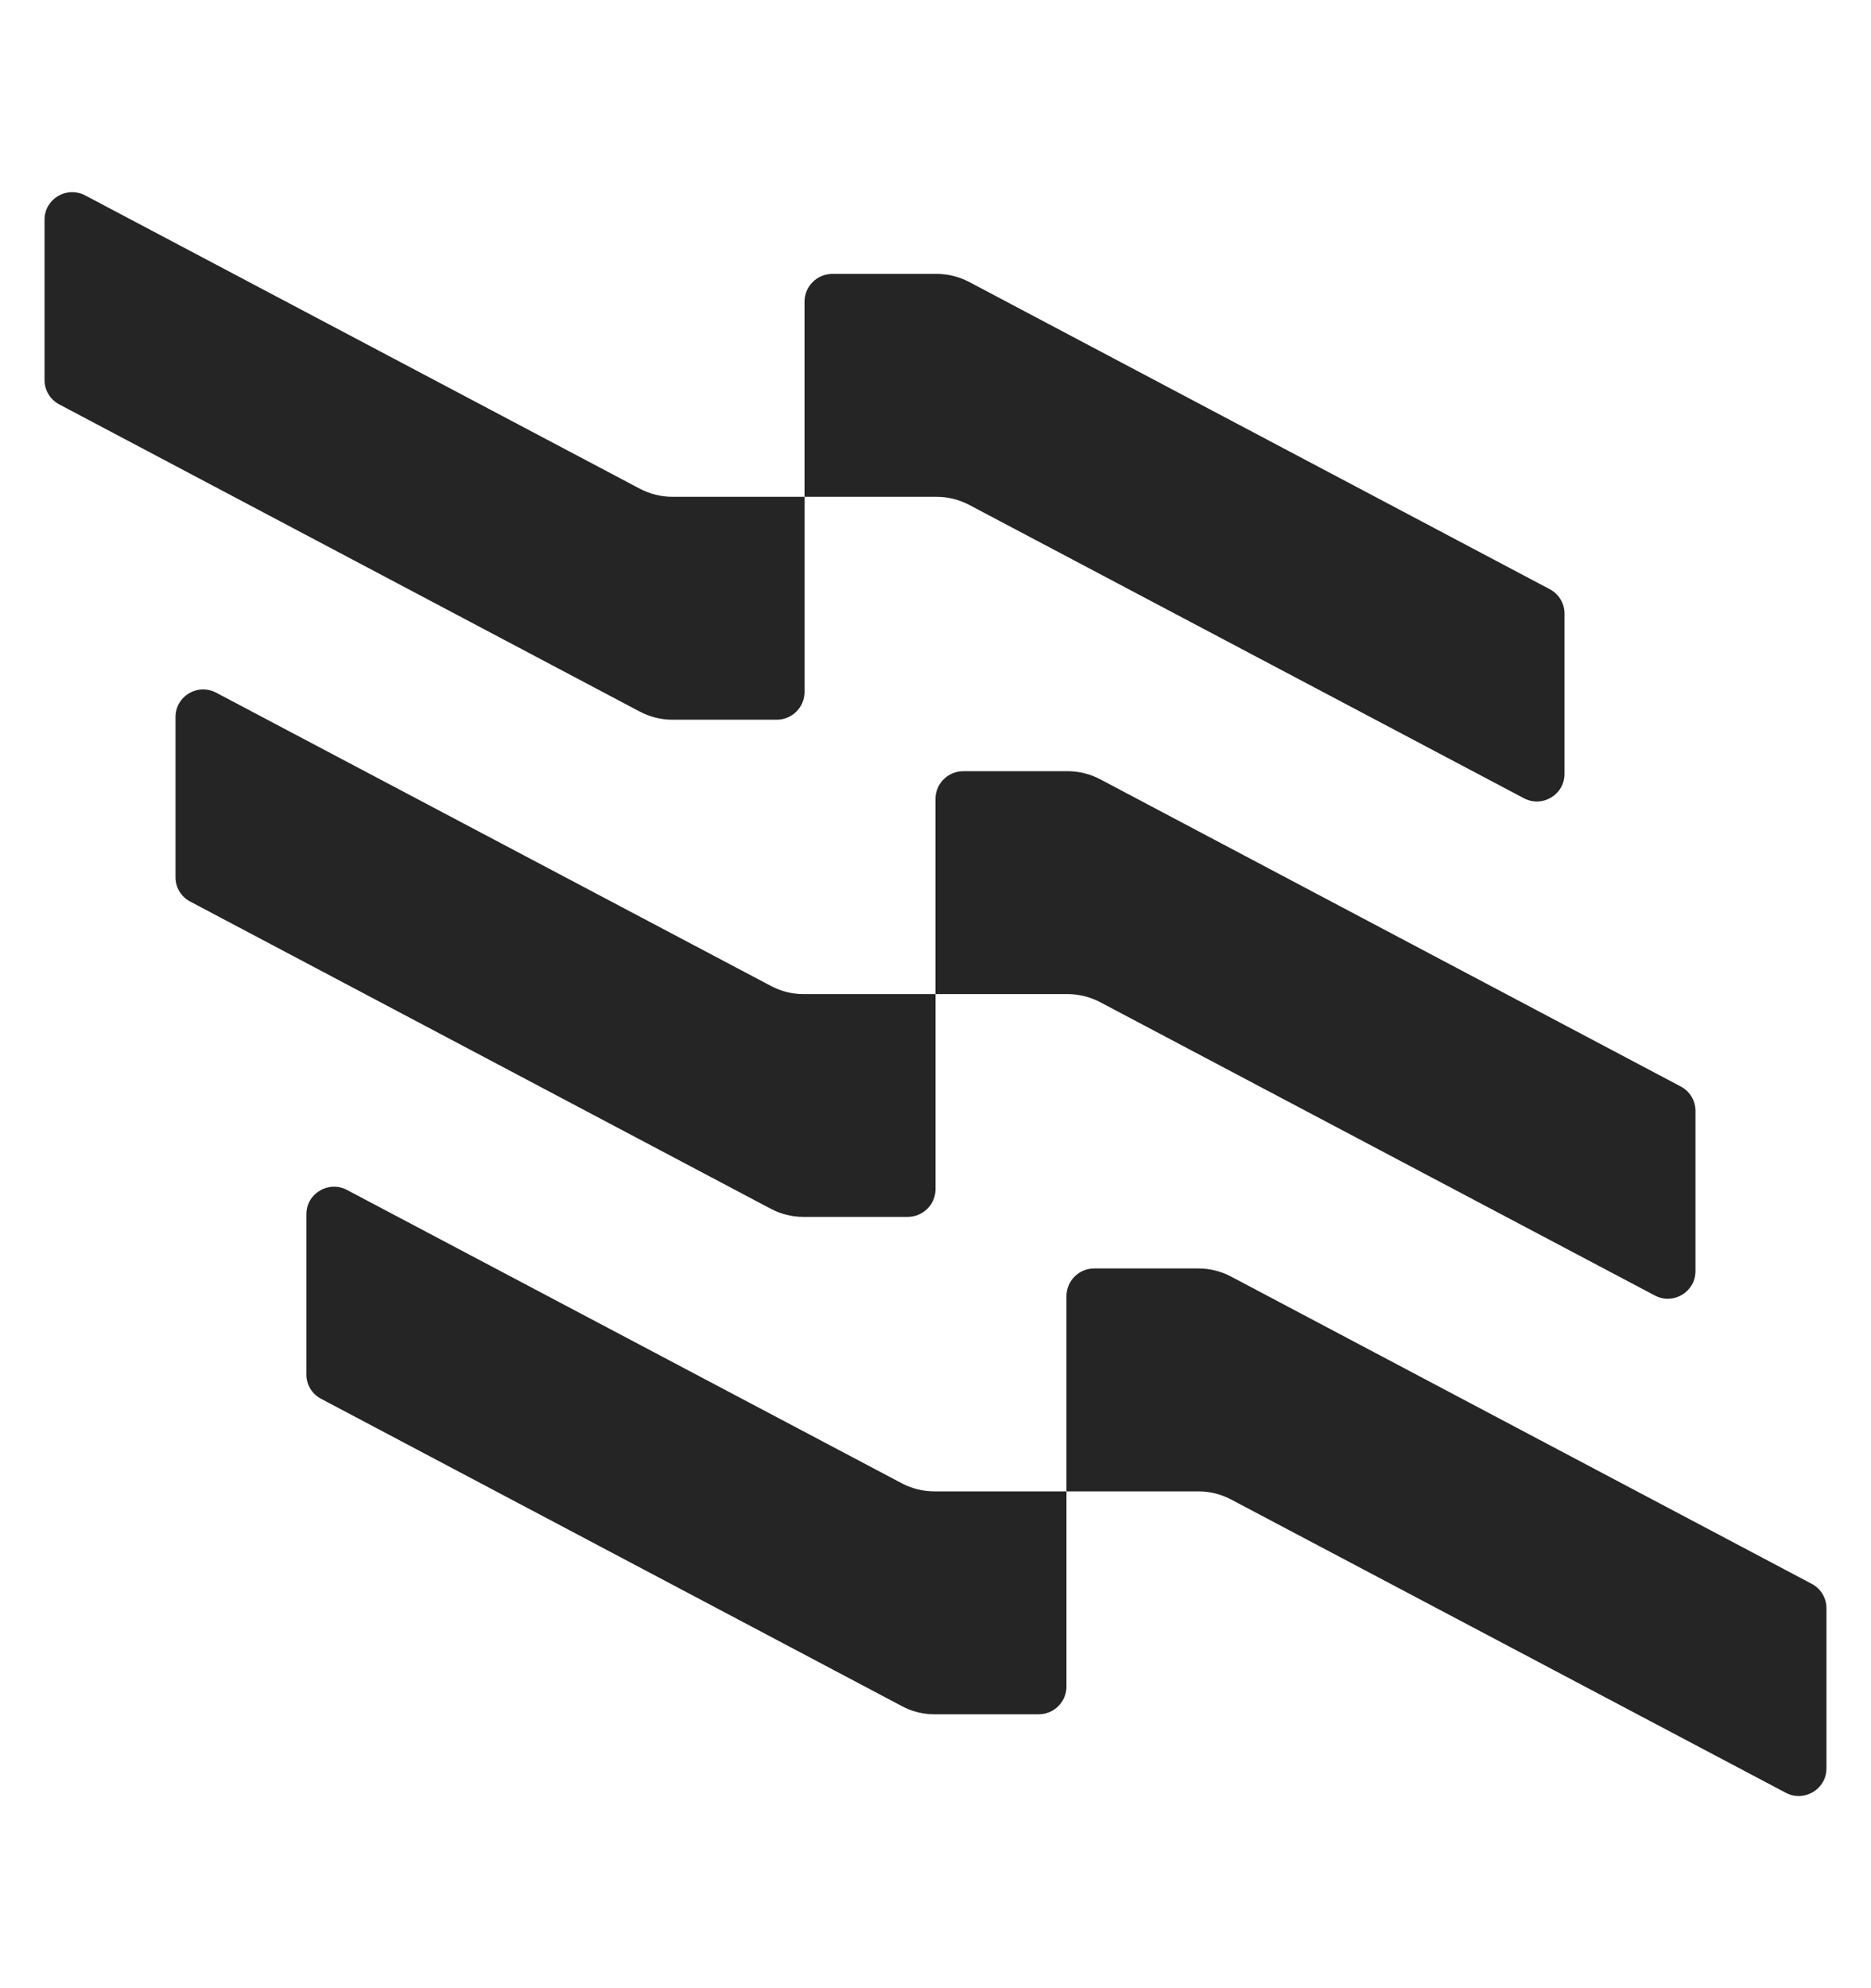
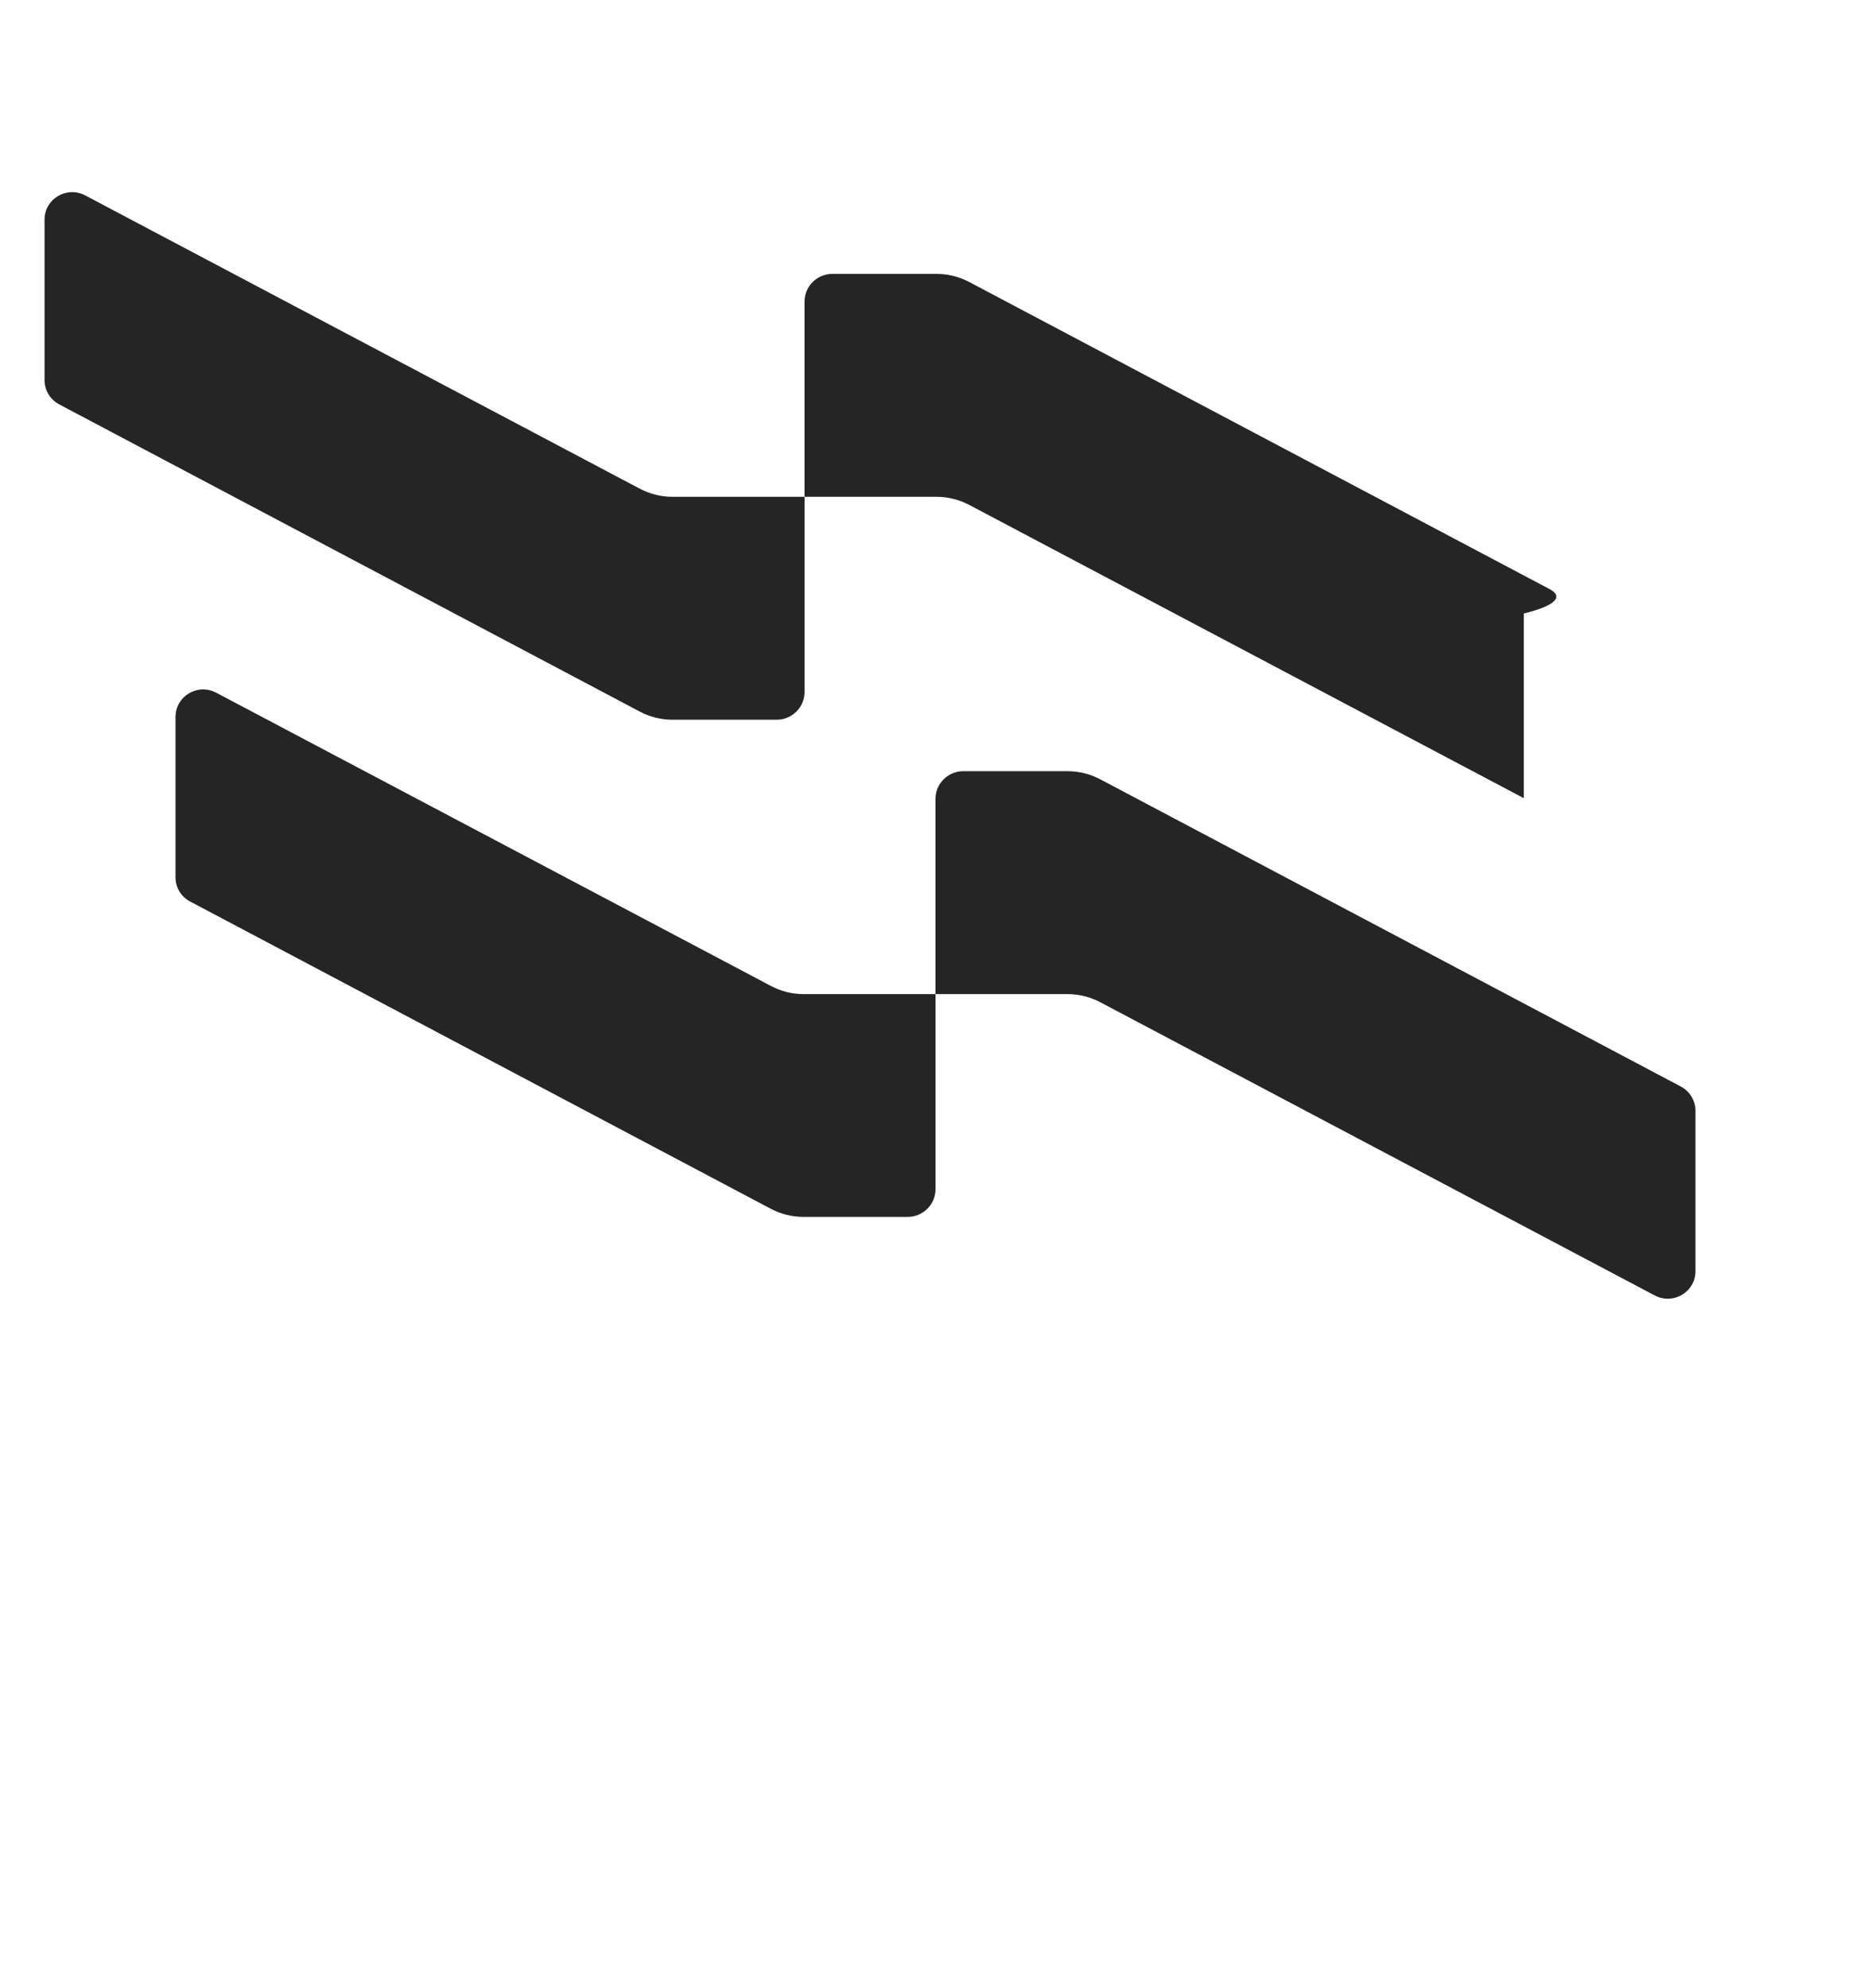
<svg xmlns="http://www.w3.org/2000/svg" width="16" height="17" viewBox="0 0 16 17" fill="none">
-   <path d="M5.472 4.179L0.729 1.671C0.57 1.587 0.381 1.701 0.381 1.878V3.25C0.381 3.337 0.429 3.417 0.507 3.458L5.472 6.085C5.558 6.13 5.653 6.154 5.75 6.154H6.642C6.773 6.154 6.88 6.048 6.88 5.917V4.248H8.01C8.107 4.248 8.202 4.272 8.288 4.317L13.031 6.825C13.19 6.909 13.379 6.795 13.379 6.617V5.246C13.379 5.159 13.331 5.079 13.253 5.038L8.288 2.411C8.202 2.366 8.107 2.342 8.01 2.342H7.118C6.987 2.342 6.88 2.448 6.88 2.579V4.248H5.75C5.653 4.248 5.558 4.224 5.472 4.179Z" fill="#252525" />
+   <path d="M5.472 4.179L0.729 1.671C0.57 1.587 0.381 1.701 0.381 1.878V3.25C0.381 3.337 0.429 3.417 0.507 3.458L5.472 6.085C5.558 6.13 5.653 6.154 5.75 6.154H6.642C6.773 6.154 6.88 6.048 6.88 5.917V4.248H8.01C8.107 4.248 8.202 4.272 8.288 4.317L13.031 6.825V5.246C13.379 5.159 13.331 5.079 13.253 5.038L8.288 2.411C8.202 2.366 8.107 2.342 8.01 2.342H7.118C6.987 2.342 6.88 2.448 6.88 2.579V4.248H5.75C5.653 4.248 5.558 4.224 5.472 4.179Z" fill="#252525" />
  <path d="M6.592 8.43L1.849 5.923C1.69 5.839 1.501 5.953 1.501 6.13V7.502C1.501 7.589 1.549 7.669 1.627 7.709L6.592 10.336C6.678 10.381 6.773 10.405 6.87 10.405H7.762C7.893 10.405 8 10.299 8 10.169V8.5H9.129C9.227 8.5 9.322 8.524 9.408 8.569L14.151 11.077C14.31 11.161 14.499 11.046 14.499 10.869V9.498C14.499 9.411 14.45 9.33 14.373 9.29L9.408 6.663C9.322 6.618 9.227 6.594 9.129 6.594H8.238C8.107 6.594 8 6.7 8 6.83V8.5H6.87C6.773 8.5 6.678 8.476 6.592 8.43Z" fill="#252525" />
-   <path d="M7.712 12.683L2.968 10.175C2.81 10.091 2.62 10.205 2.62 10.382V11.754C2.62 11.841 2.669 11.921 2.747 11.961L7.712 14.588C7.797 14.634 7.893 14.658 7.99 14.658H8.882C9.013 14.658 9.12 14.552 9.12 14.421V12.752H10.249C10.346 12.752 10.442 12.776 10.527 12.821L15.271 15.329C15.429 15.413 15.619 15.298 15.619 15.121V13.75C15.619 13.663 15.57 13.582 15.492 13.542L10.527 10.915C10.442 10.87 10.346 10.846 10.249 10.846H9.357C9.226 10.846 9.12 10.952 9.12 11.083V12.752H7.99C7.893 12.752 7.797 12.728 7.712 12.683Z" fill="#252525" />
</svg>